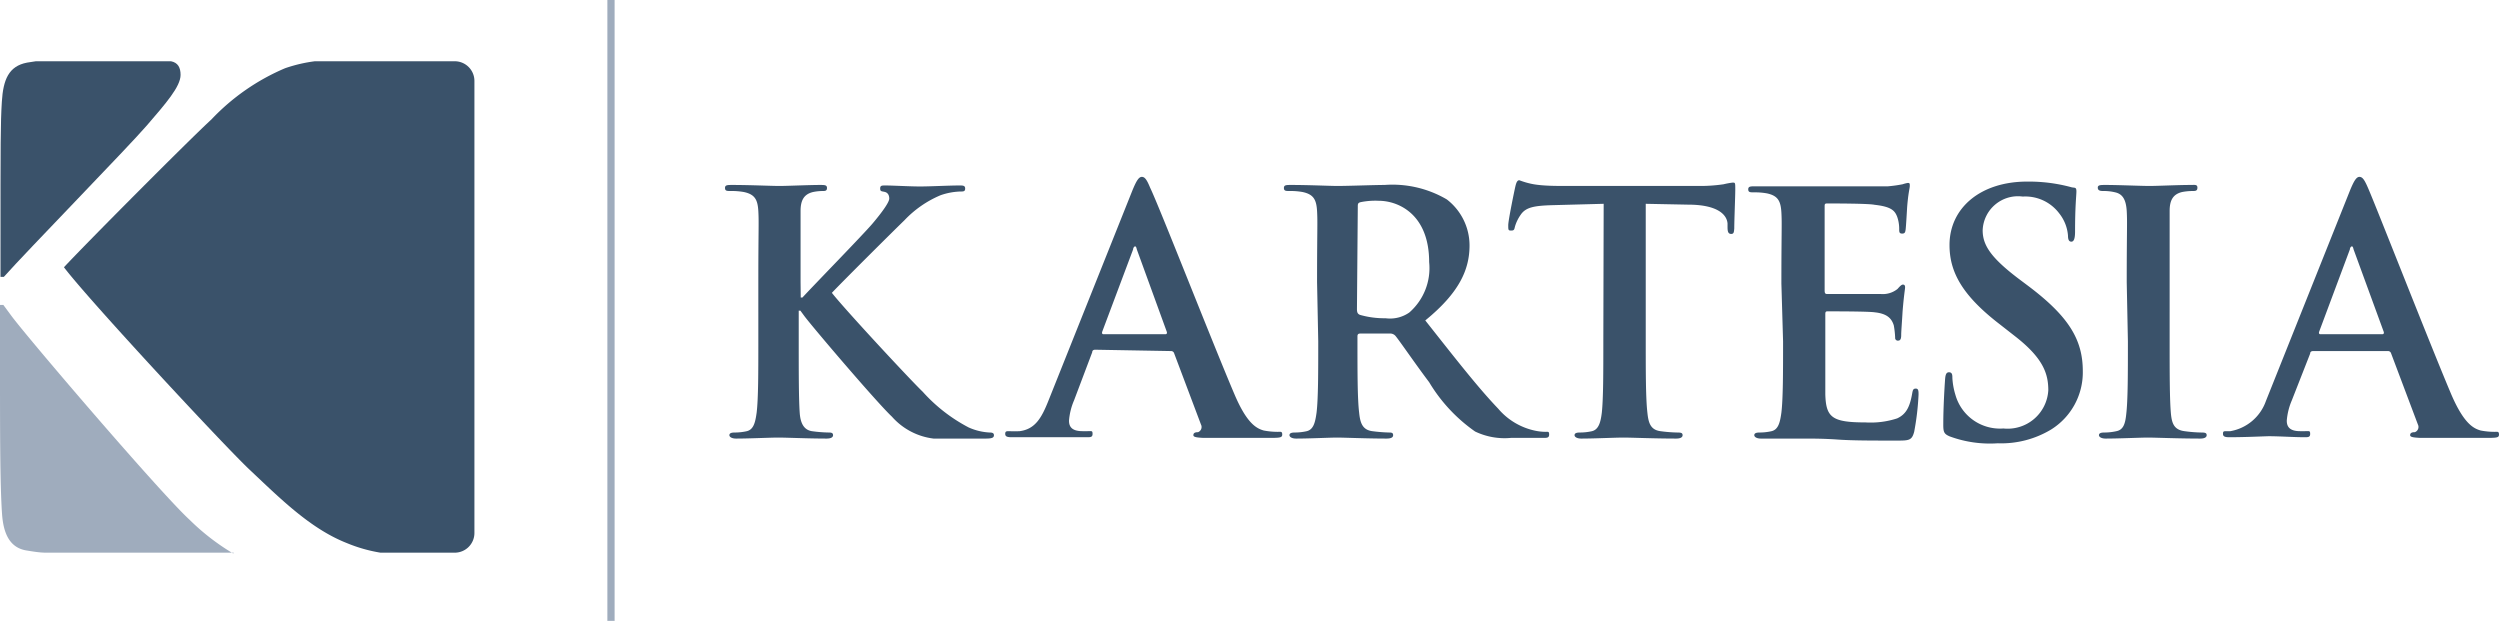
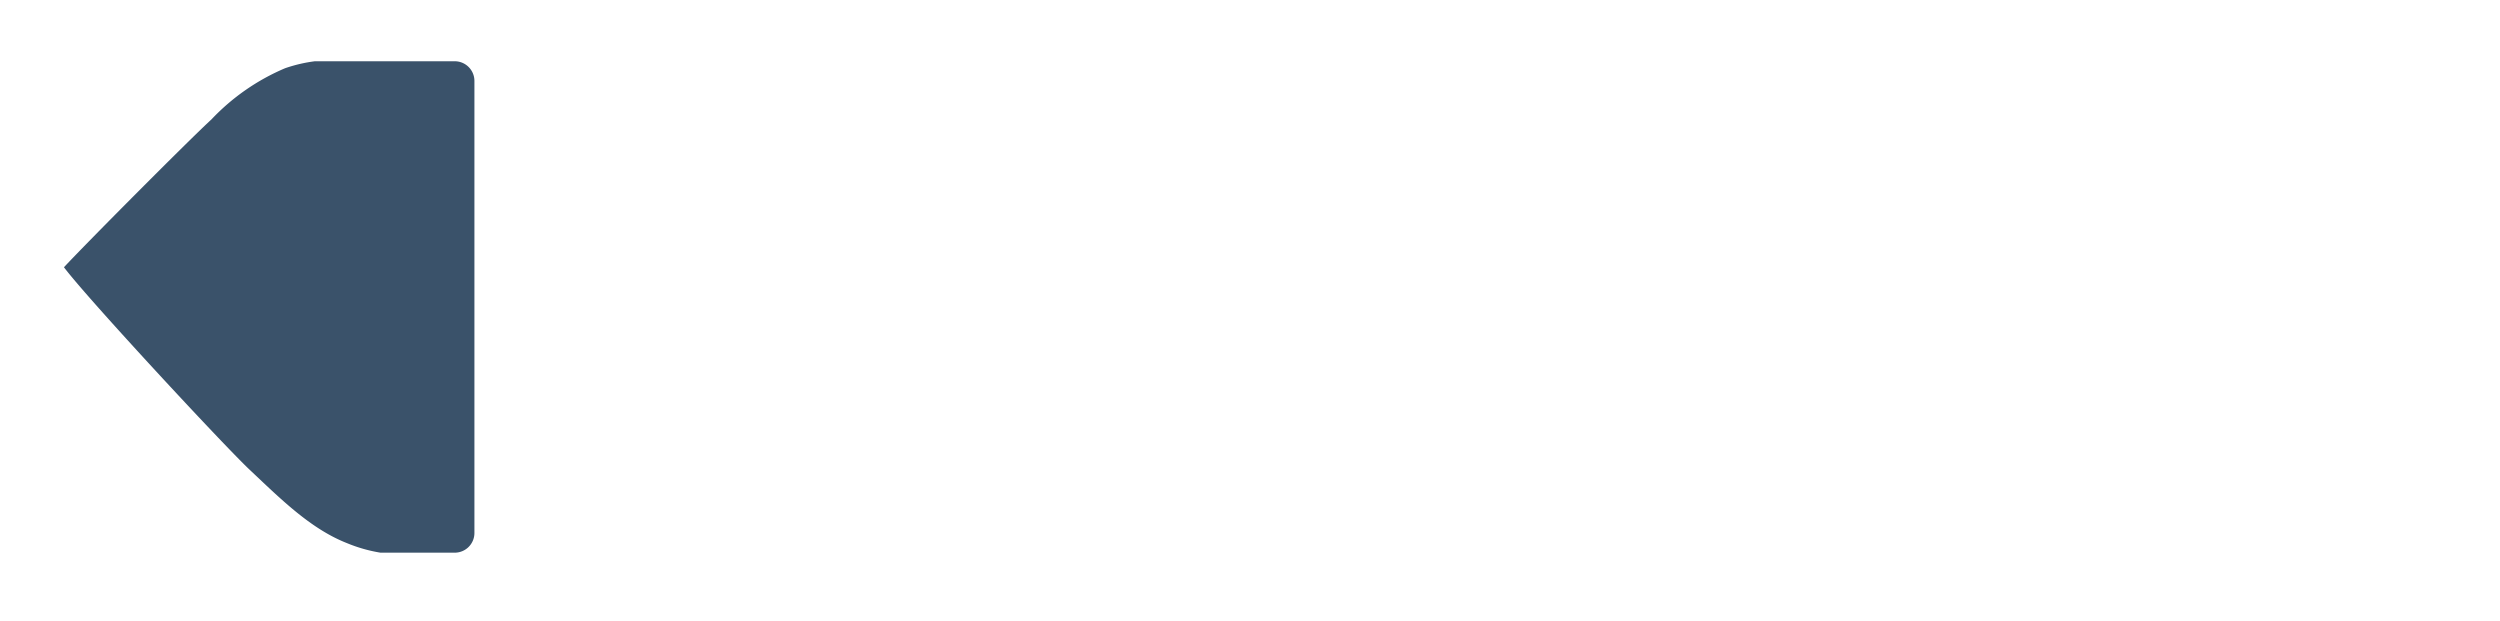
<svg xmlns="http://www.w3.org/2000/svg" id="Layer_1" data-name="Layer 1" viewBox="0 0 148.55 36.89">
-   <path d="M147.61,46.58c-.08,0-.1-.06-.08-.14l1.83-4.9c0-.08.06-.18.12-.18s.08.1.1.18l1.8,4.92c0,.06,0,.12-.1.12Zm4,1a.19.19,0,0,1,.2.14l1.59,4.22a.33.33,0,0,1-.18.46c-.2,0-.28.06-.28.18s.24.14.6.16c1.59,0,3,0,3.77,0s.91,0,.91-.2-.1-.16-.26-.16a4.36,4.36,0,0,1-.83-.08c-.42-.12-1-.4-1.76-2.18-1.27-3-4.46-11.16-4.94-12.25-.2-.46-.32-.64-.5-.64s-.32.22-.56.8l-5,12.52a2.74,2.74,0,0,1-2.11,1.79c-.15,0,0,0-.2,0s-.24,0-.24.16.12.2.38.2c1,0,2.13-.06,2.35-.06.62,0,1.48.06,2.11.06.22,0,.34,0,.34-.2s-.06-.16-.3-.16h-.3c-.61,0-.79-.26-.79-.62a3.78,3.78,0,0,1,.3-1.21L147,47.73c0-.11.08-.15.18-.15ZM136.17,47c0,1.93,0,3.51-.1,4.34-.06.58-.18.92-.58,1a3.26,3.26,0,0,1-.72.08c-.24,0-.32.06-.32.16s.14.2.4.2c.8,0,2.06-.06,2.51-.06s1.8.06,3.11.06c.22,0,.38-.06.38-.2s-.1-.16-.32-.16a8.26,8.26,0,0,1-1-.08c-.6-.08-.74-.44-.8-1-.08-.85-.08-2.43-.08-4.36V43.49c0-3,0-3.59,0-4.23s.2-1,.74-1.13a3.38,3.38,0,0,1,.6-.06c.19,0,.31,0,.31-.2s-.16-.16-.41-.16c-.76,0-1.94.06-2.44.06s-1.83-.06-2.59-.06c-.32,0-.48,0-.48.16s.12.2.32.2a2.84,2.84,0,0,1,.72.08c.44.1.64.44.68,1.11s0,1.2,0,4.23Zm-7.73,6.06a5.73,5.73,0,0,0,3.17-.82,4,4,0,0,0,1.88-3.47c0-1.89-.86-3.27-3.27-5.08l-.56-.42c-1.66-1.26-2.12-2-2.12-2.87a2.1,2.1,0,0,1,2.38-2,2.52,2.52,0,0,1,2.17,1,2.42,2.42,0,0,1,.52,1.32c0,.24.06.36.2.36s.22-.16.22-.6c0-1.55.08-2.13.08-2.39s-.1-.2-.28-.24a9.65,9.65,0,0,0-2.65-.34c-2.77,0-4.61,1.57-4.61,3.77,0,1.61.76,3,3,4.72l.92.72c1.65,1.29,1.95,2.21,1.95,3.19a2.42,2.42,0,0,1-2.67,2.27,2.75,2.75,0,0,1-2.85-2,4.22,4.22,0,0,1-.18-1c0-.16,0-.34-.2-.34s-.22.22-.24.52-.1,1.51-.1,2.61c0,.44.06.54.38.68A6.91,6.91,0,0,0,128.44,53.06ZM115.68,47c0,1.83,0,3.41-.1,4.24-.08.58-.18,1-.58,1.1a3.24,3.24,0,0,1-.71.08c-.24,0-.32.06-.32.16s.14.2.39.2c.4,0,.92,0,1.38,0s.92,0,1.14,0c.59,0,1.21,0,2.07.06s2,.06,3.45.06c.76,0,.93,0,1.07-.52a15.54,15.54,0,0,0,.26-2.21c0-.2,0-.36-.16-.36s-.18.08-.22.3c-.14.81-.37,1.23-.89,1.47a5.07,5.07,0,0,1-1.88.24c-2,0-2.35-.3-2.39-1.67,0-.58,0-2.42,0-3.09V45.42c0-.12,0-.2.12-.2.48,0,2.45,0,2.83.06.74.08,1,.38,1.12.78a5.26,5.26,0,0,1,.08.72.16.16,0,0,0,.18.18c.18,0,.18-.22.18-.38s.06-.94.08-1.34c.08-1,.15-1.33.15-1.45s-.05-.16-.13-.16-.18.1-.32.26a1.4,1.4,0,0,1-1,.3c-.46,0-2.75,0-3.19,0-.12,0-.14-.08-.14-.22V39c0-.13,0-.19.14-.19.4,0,2.49,0,2.83.08,1,.11,1.2.35,1.34.71a2.15,2.15,0,0,1,.12.72c0,.18,0,.28.18.28s.18-.12.2-.22.08-1.12.09-1.32c.07-.91.16-1.15.16-1.29s0-.18-.12-.18a2,2,0,0,0-.31.08,8,8,0,0,1-.86.12c-.38,0-4.35,0-5,0l-1.26,0-1.61,0c-.3,0-.44,0-.44.18s.12.18.34.18a4,4,0,0,1,.77.06c.66.14.82.46.86,1.13s0,1.2,0,4.23ZM105,47c0,1.83,0,3.41-.09,4.24-.07.58-.19,1-.58,1.1a3.26,3.26,0,0,1-.72.08c-.24,0-.32.06-.32.16s.14.2.4.2c.8,0,2-.06,2.51-.06s1.81.06,3.13.06c.22,0,.38-.06.38-.2s-.1-.16-.32-.16a8.43,8.43,0,0,1-1-.08c-.6-.08-.71-.52-.77-1.08-.1-.85-.1-2.43-.1-4.26V38.83l2.51.05c1.77,0,2.31.6,2.35,1.12l0,.22c0,.3.06.4.22.4s.16-.12.18-.32c0-.52.06-1.89.06-2.31s0-.42-.16-.42a4.8,4.8,0,0,0-.54.1,9.58,9.58,0,0,1-1.38.1h-7.89c-.66,0-1.41,0-2-.1a4.63,4.63,0,0,1-.86-.24c-.12,0-.18.12-.24.38s-.42,2-.42,2.29,0,.32.18.32.18-.08.22-.24a2.37,2.37,0,0,1,.34-.7c.3-.44.78-.54,1.93-.57l3-.08ZM90.41,39c0-.15,0-.23.18-.27a4.39,4.39,0,0,1,1.06-.08c1.18,0,3,.81,3,3.64a3.5,3.5,0,0,1-1.18,3,2,2,0,0,1-1.41.34,5.27,5.27,0,0,1-1.52-.2c-.14-.06-.18-.14-.18-.36Zm-2.35,8c0,1.83,0,3.41-.1,4.24-.08.58-.18,1-.58,1.1a3.24,3.24,0,0,1-.71.08c-.24,0-.32.06-.32.16s.14.2.4.2c.79,0,2-.06,2.43-.06s1.77.06,2.93.06c.26,0,.4-.06.4-.2s-.08-.16-.24-.16a9.2,9.2,0,0,1-1-.08c-.6-.08-.72-.52-.78-1.1-.1-.83-.1-2.41-.1-4.26V46.7c0-.12.06-.16.16-.16l1.74,0a.42.42,0,0,1,.36.14c.25.3,1.17,1.65,2,2.75a9.58,9.58,0,0,0,2.73,2.93,4.05,4.05,0,0,0,2.13.38h1.9c.24,0,.37,0,.37-.2s-.07-.16-.23-.16a3.15,3.15,0,0,1-.56-.06A3.94,3.94,0,0,1,98.75,51c-1.18-1.23-2.56-3-4.33-5.24,2-1.63,2.63-3,2.63-4.46a3.45,3.45,0,0,0-1.35-2.73A6.38,6.38,0,0,0,92,37.71c-.62,0-2.13.06-2.81.06-.42,0-1.68-.06-2.73-.06-.3,0-.44,0-.44.18s.12.18.34.18a4,4,0,0,1,.77.06c.66.14.82.46.86,1.13s0,1.2,0,4.23ZM75.3,46.58c-.08,0-.1-.06-.08-.14l1.84-4.9c0-.08.06-.18.12-.18s.08.1.1.18l1.79,4.92c0,.06,0,.12-.1.12Zm4,1a.19.19,0,0,1,.2.14l1.59,4.22a.33.33,0,0,1-.17.46c-.2,0-.28.06-.28.18s.24.14.59.16c1.6,0,3,0,3.77,0s.92,0,.92-.2-.1-.16-.26-.16a4.39,4.39,0,0,1-.84-.08c-.42-.12-1-.4-1.75-2.18-1.28-3-4.47-11.16-5-12.25-.19-.46-.31-.64-.49-.64s-.32.22-.56.8l-5,12.52c-.4,1-.78,1.67-1.7,1.79a6.06,6.06,0,0,1-.62,0c-.16,0-.24,0-.24.16s.12.2.38.2h4.47c.22,0,.34,0,.34-.2s-.06-.16-.3-.16h-.3c-.62,0-.8-.26-.8-.62a3.78,3.78,0,0,1,.3-1.21l1.08-2.86c0-.11.08-.15.18-.15Zm-22-4.09c0-3,0-3.59,0-4.23s.2-1,.74-1.13a2.89,2.89,0,0,1,.56-.06c.15,0,.27,0,.27-.18s-.14-.18-.42-.18c-.67,0-1.93.06-2.41.06s-1.73-.06-2.79-.06c-.3,0-.44,0-.44.18s.12.18.34.18a4.11,4.11,0,0,1,.78.06c.66.14.82.46.86,1.13s0,1.2,0,4.23V47c0,1.83,0,3.41-.1,4.24-.08.58-.18,1-.58,1.1a3.26,3.26,0,0,1-.72.08c-.24,0-.32.06-.32.16s.14.2.4.2c.8,0,2-.06,2.51-.06s1.76.06,2.87.06c.22,0,.38-.06.38-.2s-.1-.16-.26-.16a8.09,8.09,0,0,1-1-.08c-.5-.08-.68-.52-.72-1.08-.06-.85-.06-2.43-.06-4.26V45.18h.1l.22.3c.42.58,4.34,5.18,5.22,6a3.93,3.93,0,0,0,2.47,1.3c.42,0,.78,0,1.38,0h1.73c.38,0,.48-.06.48-.2s-.12-.16-.26-.16a3.47,3.47,0,0,1-1.24-.3A9.7,9.7,0,0,1,64.56,50c-.77-.74-4.68-4.95-5.4-5.88.68-.72,3.69-3.71,4.31-4.31a6.32,6.32,0,0,1,2.15-1.49,3.91,3.91,0,0,1,1.16-.22c.2,0,.3,0,.3-.18s-.14-.18-.34-.18c-.62,0-1.72.06-2.34.06s-1.63-.06-2.05-.06c-.22,0-.32,0-.32.18s.08.16.26.2.28.18.28.4-.44.83-1,1.49-3.48,3.65-4.16,4.39h-.1Z" transform="translate(-9.73 -26.72)" fill="#3a526a" fill-rule="evenodd" />
-   <rect x="36.09" width="0.43" height="36.89" fill="#9facbd" />
-   <path d="M23.62,59.56H12.47c-.41,0-.84-.08-1.16-.13-1-.16-1.38-1-1.46-2.19-.12-1.75-.12-5-.12-8.7v-3.7h.2l.45.61C11.23,46.63,19.24,56,21,57.61a13.48,13.48,0,0,0,2.59,2" transform="translate(-9.73 -26.72)" fill="#9facbd" fill-rule="evenodd" />
  <path d="M28.44,30.36h8.32a1.17,1.17,0,0,1,1.16,1.17V58.39a1.17,1.17,0,0,1-1.16,1.17H32.34a8.92,8.92,0,0,1-2-.57c-2.19-.86-4-2.69-5.81-4.39-1.59-1.51-9.56-10.09-11-12C14.89,41.14,21,35,22.29,33.82a13,13,0,0,1,4.39-3.05,8.78,8.78,0,0,1,1.76-.41" transform="translate(-9.73 -26.72)" fill="#3a526a" fill-rule="evenodd" />
-   <path d="M11.83,30.36h8.06c.41.08.57.37.57.81,0,.7-.89,1.71-2,3s-7.12,7.45-8.5,9h-.2V41.38c0-6.18,0-7.32.08-8.62s.4-2.11,1.5-2.32l.52-.08" transform="translate(-9.73 -26.72)" fill="#3a526a" fill-rule="evenodd" />
</svg>